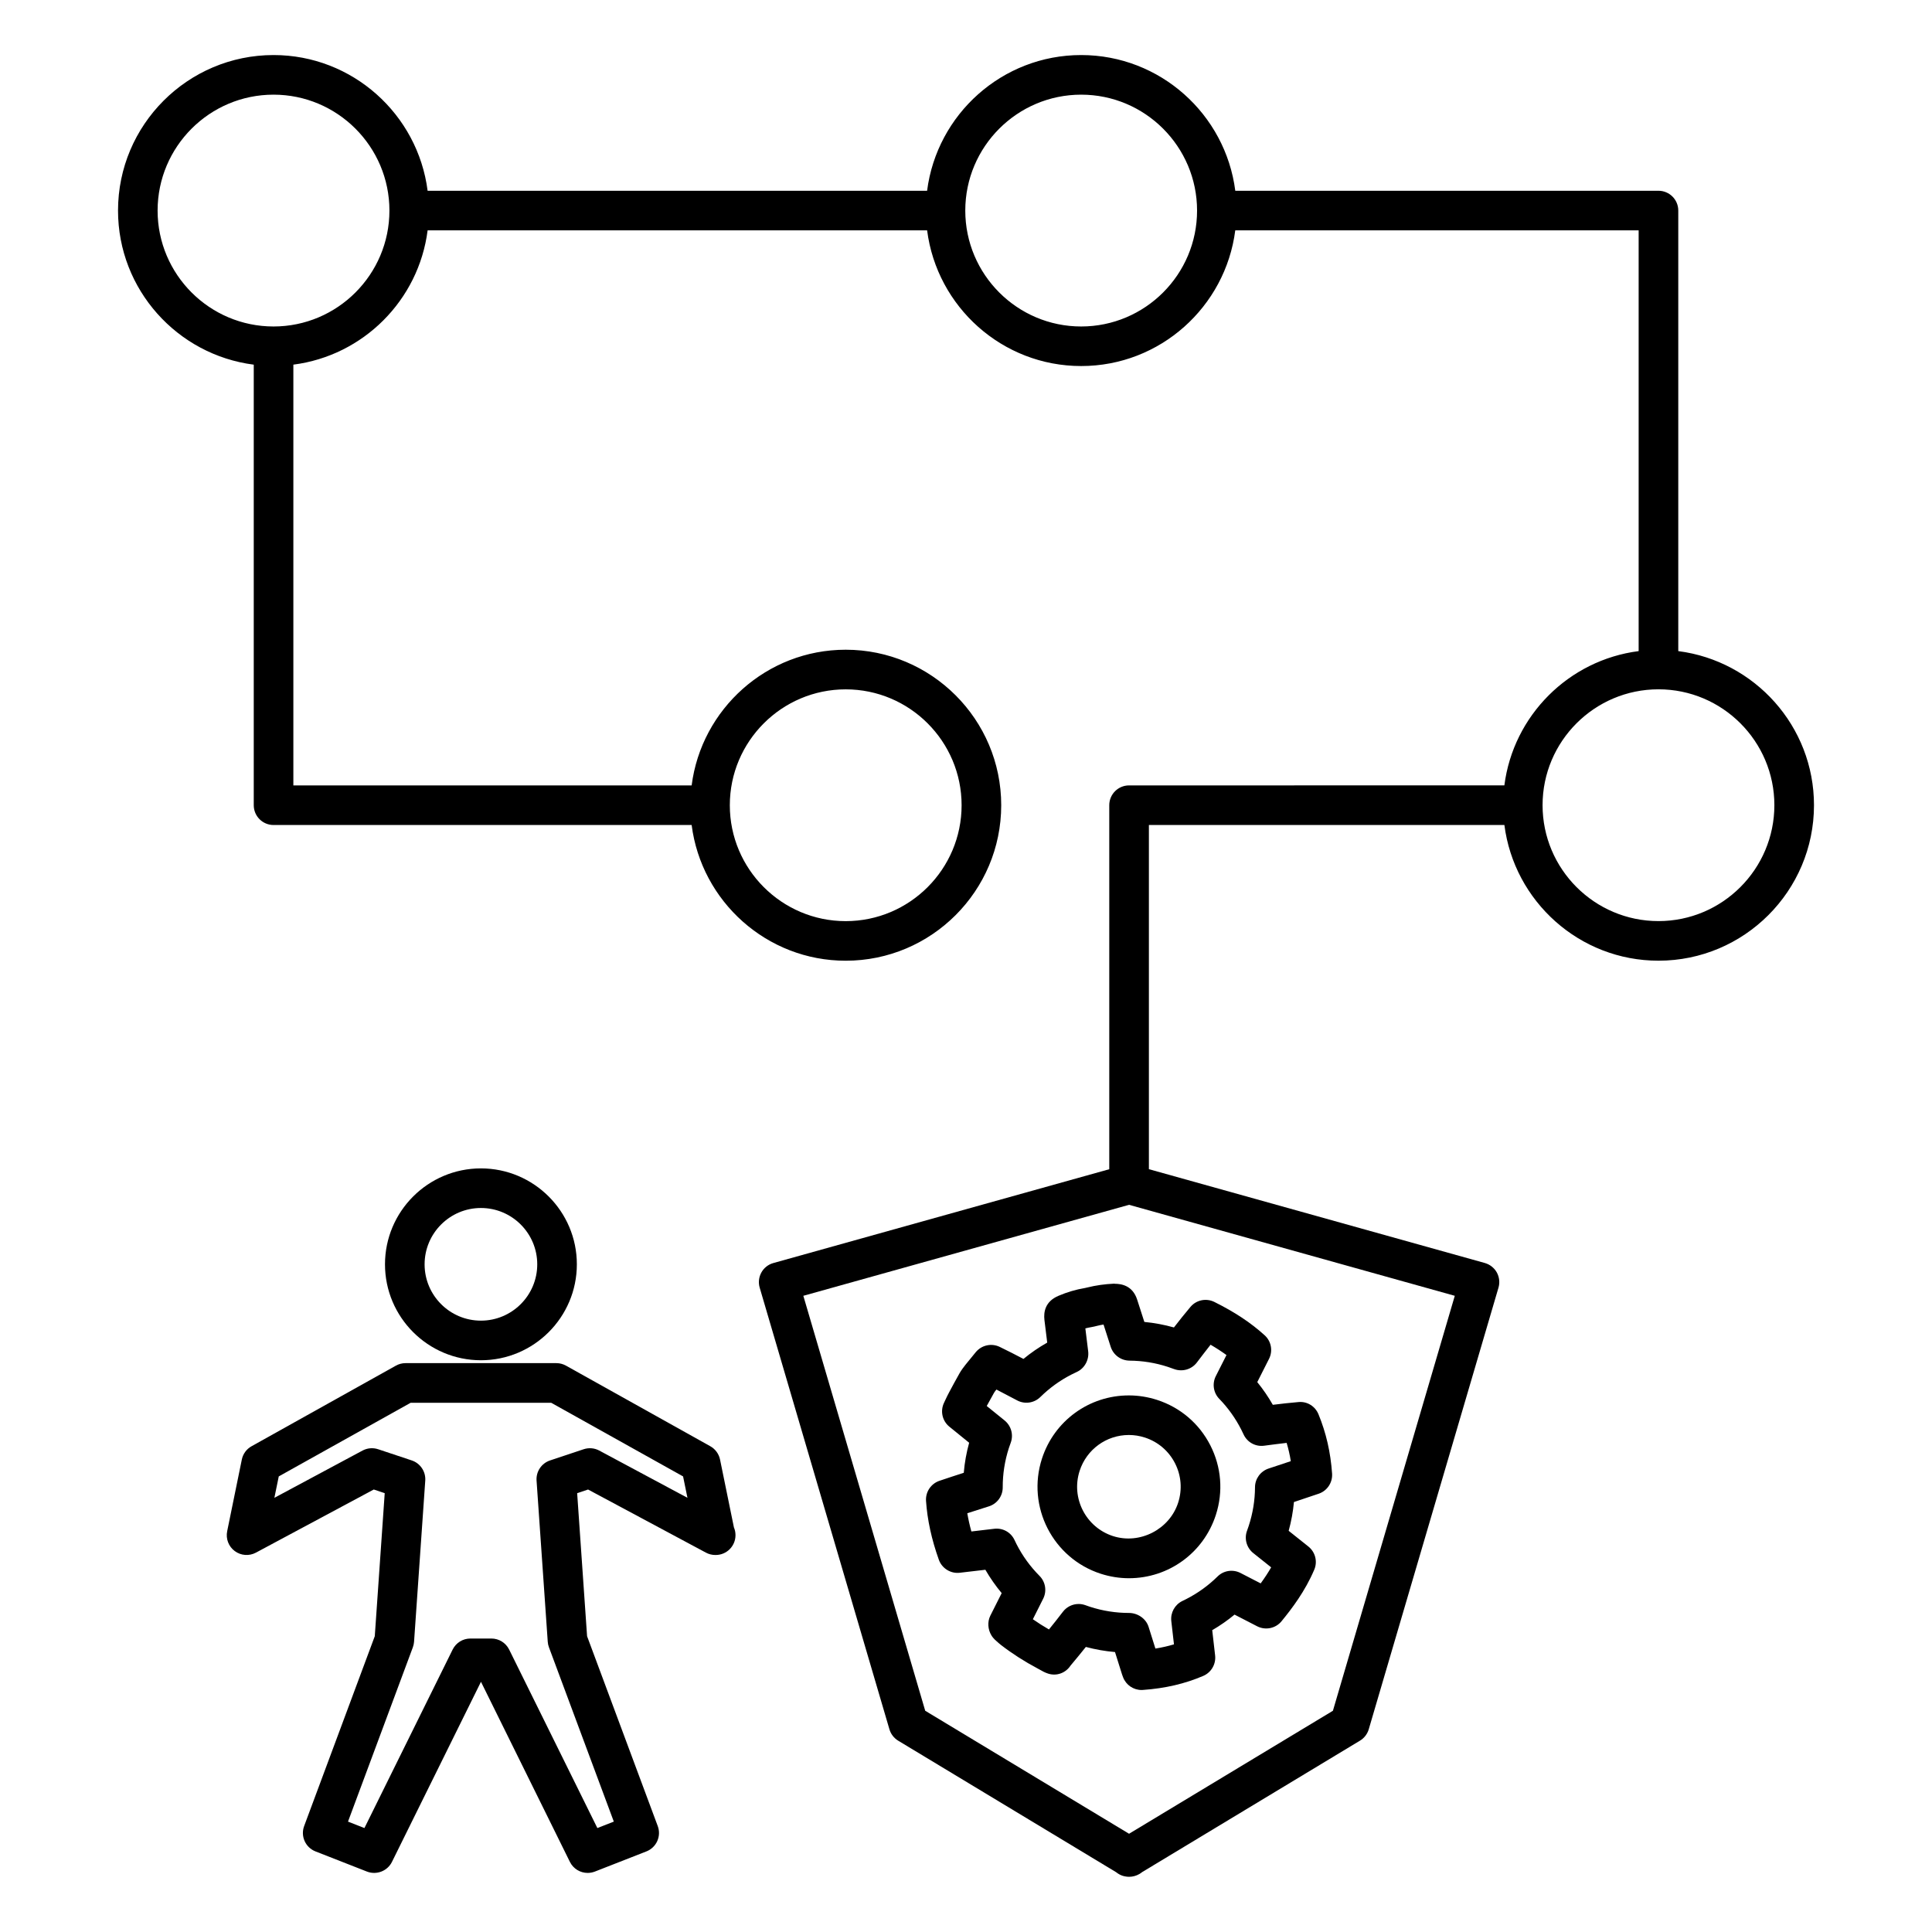
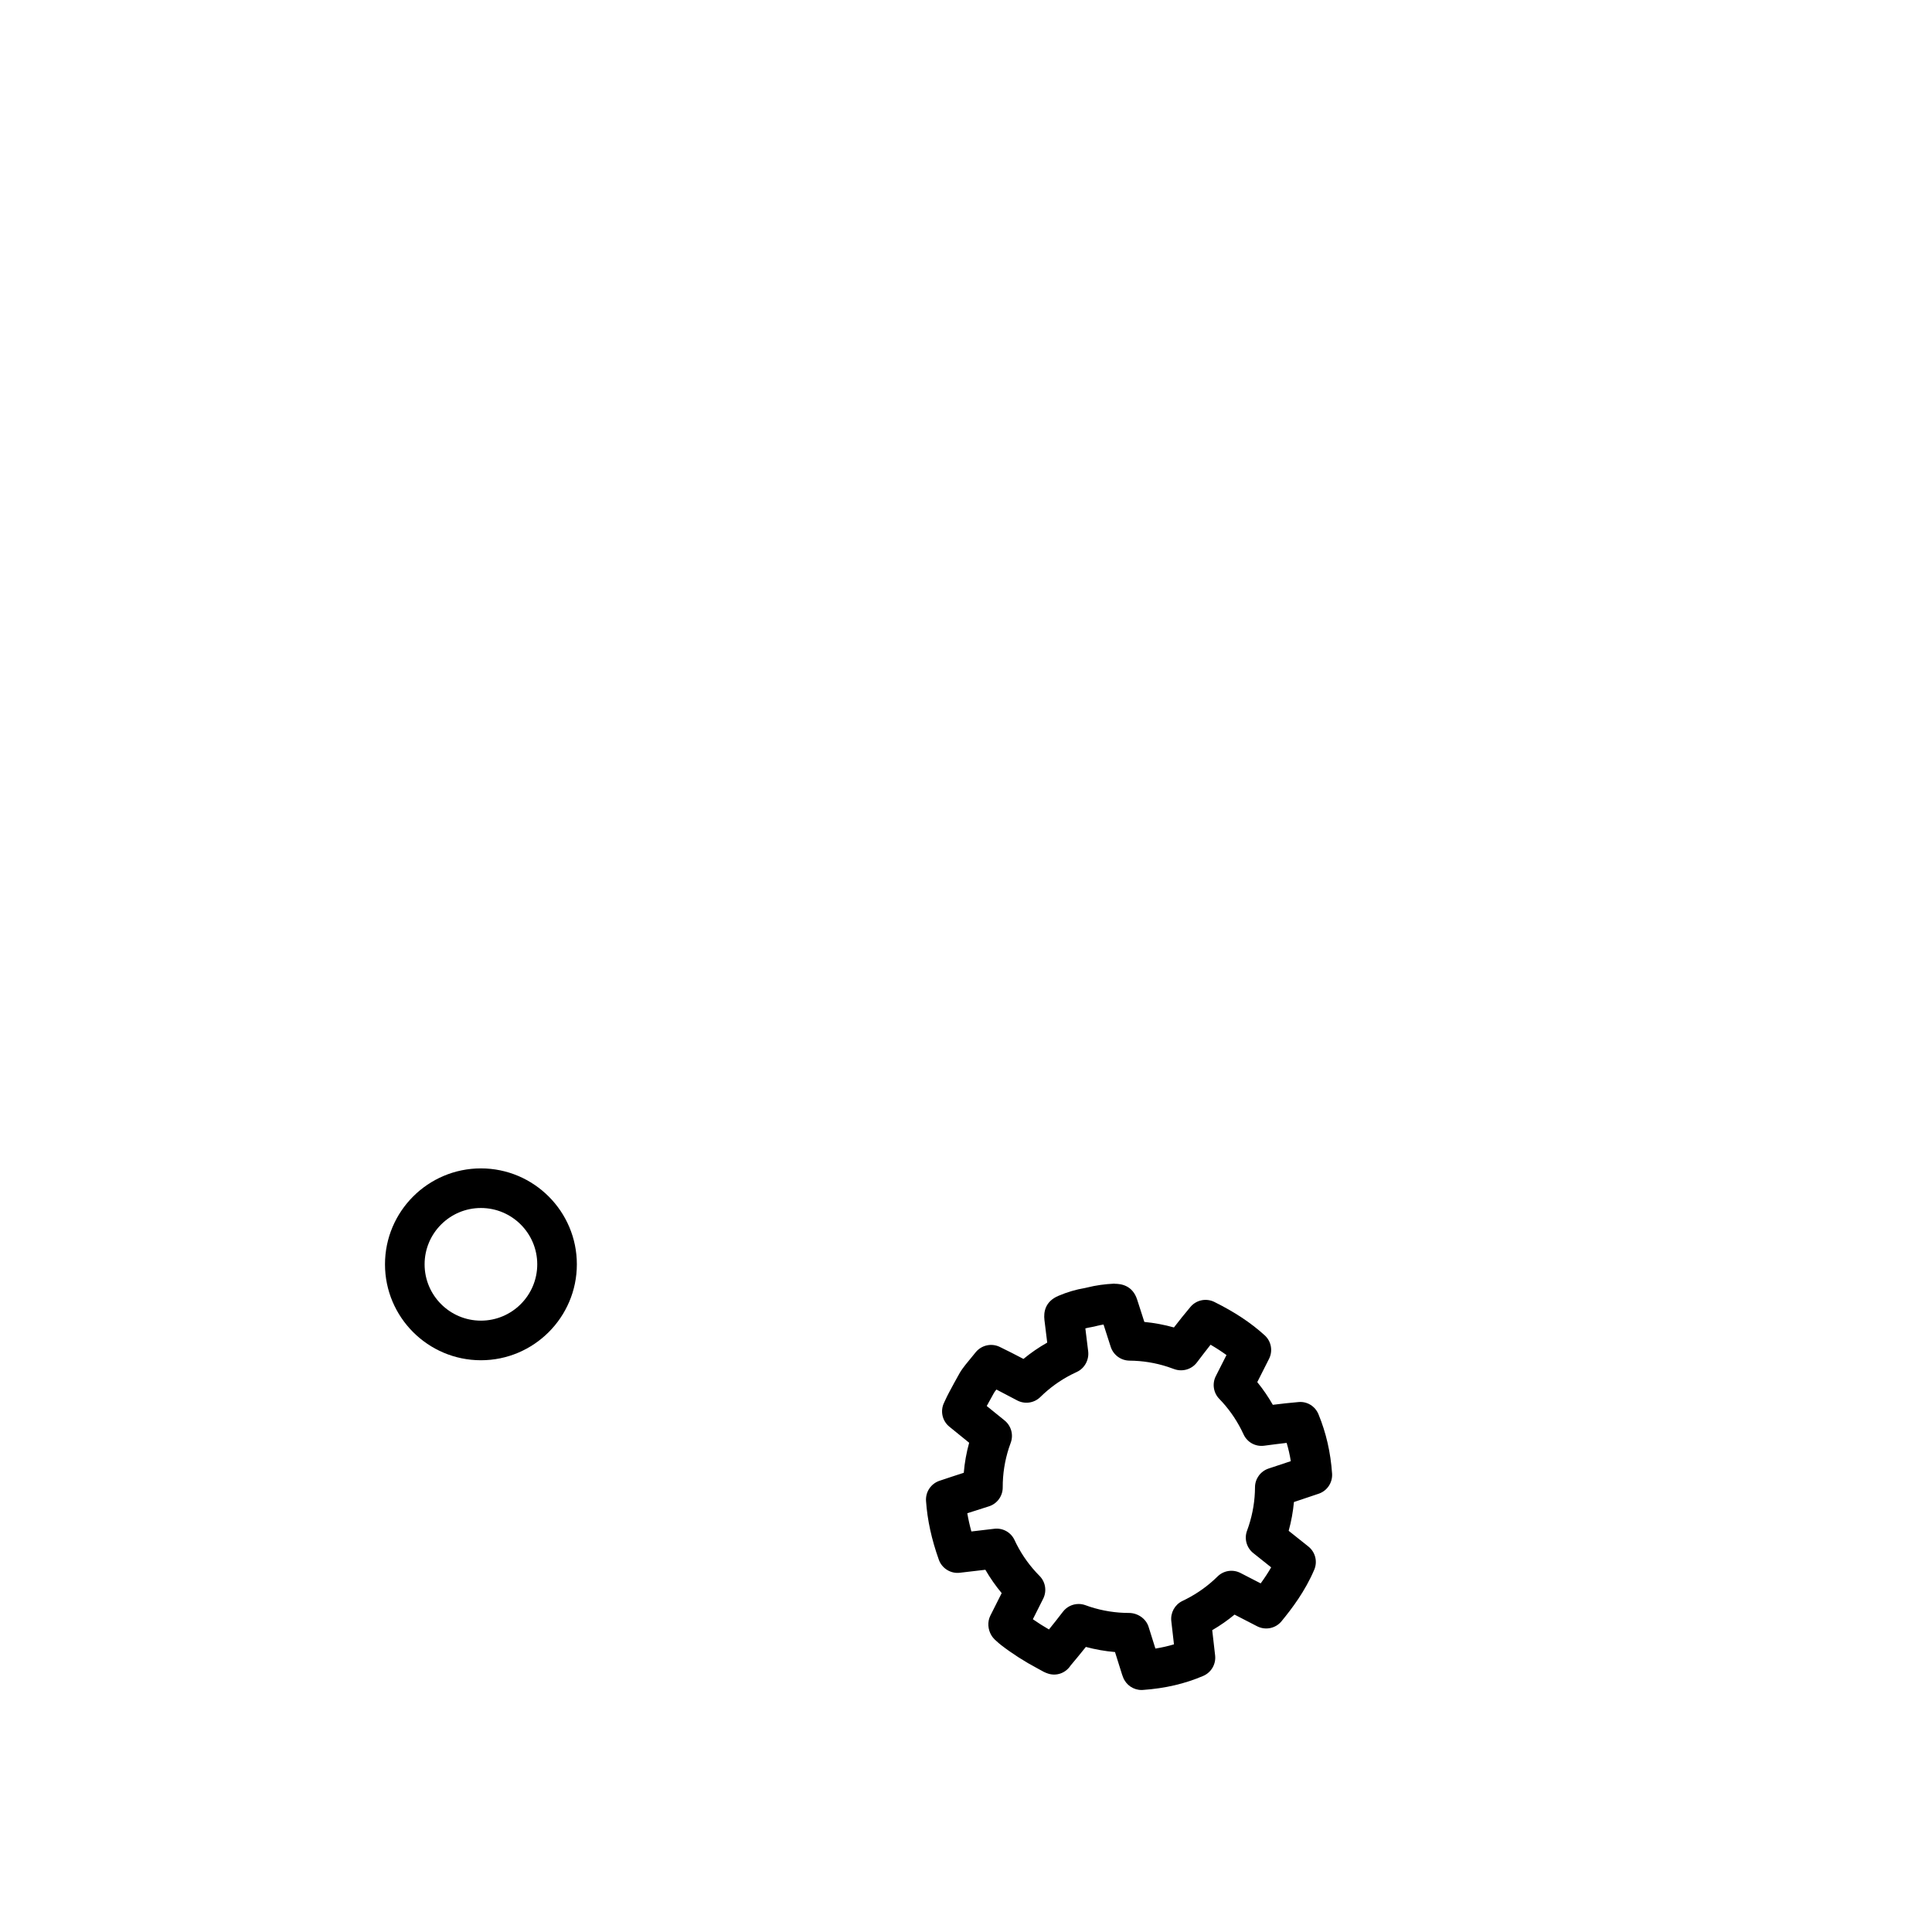
<svg xmlns="http://www.w3.org/2000/svg" fill="#000000" width="800px" height="800px" version="1.1" viewBox="144 144 512 512">
  <g>
-     <path d="m588.76 316.56v-116.76c0-2.898-2.348-5.246-5.246-5.246h-112.15c-2.594-20.246-19.898-35.965-40.844-35.965-20.934 0-38.242 15.711-40.828 35.965h-132.37c-2.586-20.246-19.895-35.965-40.828-35.965-22.727 0-41.215 18.488-41.215 41.211 0 20.945 15.719 38.246 35.969 40.84v116.75c0 2.898 2.348 5.246 5.246 5.246h110.8c2.586 20.246 19.895 35.965 40.828 35.965 22.723 0 41.211-18.484 41.211-41.211 0-22.723-18.484-41.207-41.211-41.207-20.934 0-38.242 15.711-40.828 35.961h-105.55v-111.51c18.52-2.371 33.215-17.062 35.582-35.594h132.37c2.586 20.246 19.895 35.965 40.828 35.965 20.941 0 38.246-15.711 40.836-35.965h106.9v111.51c-18.527 2.371-33.219 17.062-35.586 35.586l-99.461 0.004c-2.902 0-5.246 2.352-5.246 5.246v96.469l-89.016 24.863c-1.355 0.371-2.504 1.281-3.18 2.508s-0.84 2.684-0.441 4.031l34.379 117.03c0.367 1.254 1.203 2.332 2.32 3.012l57.758 34.852c0.258 0.211 0.531 0.395 0.82 0.555 0.566 0.32 1.188 0.52 1.816 0.598 0.273 0.043 0.539 0.066 0.809 0.066 0.93 0 1.859-0.25 2.699-0.73 0.262-0.141 0.504-0.316 0.723-0.5l57.758-34.852c1.125-0.684 1.953-1.758 2.32-3.012l34.379-117.03c0.398-1.348 0.234-2.797-0.441-4.031-0.684-1.223-1.832-2.129-3.18-2.508l-89.023-24.863v-91.215h94.211c2.586 20.246 19.895 35.965 40.836 35.965 22.723 0 41.211-18.484 41.211-41.211-0.004-20.941-15.715-38.242-35.965-40.832zm-220.64 10.125c16.941 0 30.715 13.777 30.715 30.711 0 16.934-13.777 30.715-30.715 30.715-16.934 0-30.711-13.777-30.711-30.715 0-16.934 13.777-30.711 30.711-30.711zm-151.63-96.164c-16.941 0-30.723-13.777-30.723-30.715 0-16.941 13.785-30.719 30.723-30.719 16.934 0 30.711 13.777 30.711 30.715 0 16.941-13.777 30.719-30.711 30.719zm214.03 0c-16.934 0-30.711-13.777-30.711-30.715 0-16.941 13.781-30.719 30.711-30.719 16.941 0 30.715 13.777 30.715 30.715 0.004 16.941-13.773 30.719-30.715 30.719zm66.715 366.85-54.023 32.594-54.02-32.594-32.301-109.97 86.32-24.113 86.324 24.113zm86.277-209.27c-16.941 0-30.715-13.777-30.715-30.715 0-16.934 13.777-30.711 30.715-30.711 16.941 0 30.715 13.777 30.715 30.711-0.004 16.934-13.781 30.715-30.715 30.715z" />
-     <path d="m420.13 530.55c-4.113 12.707 2.871 26.387 15.574 30.508 2.43 0.781 4.938 1.188 7.469 1.188 10.539 0 19.789-6.734 23.035-16.758 2-6.156 1.477-12.715-1.465-18.477-2.945-5.762-7.949-10.027-14.105-12.023-2.426-0.781-4.934-1.188-7.469-1.188-10.531-0.008-19.793 6.727-23.039 16.75zm9.984 3.242c1.844-5.684 7.09-9.504 13.051-9.504 1.426 0 2.856 0.227 4.231 0.672 3.488 1.133 6.328 3.555 7.992 6.816 1.664 3.258 1.961 6.981 0.828 10.469-2.281 7.043-10.145 11.133-17.277 8.828-7.195-2.336-11.156-10.086-8.824-17.281z" />
    <path d="m439.31 484.18c-2.578 0.121-4.863 0.441-7.254 1.035l-0.531 0.121c-2.394 0.398-4.766 1.102-7.043 2.078-3.5 1.492-3.945 4.273-3.695 6.398l0.738 5.992c-2.231 1.258-4.336 2.707-6.297 4.324-2.078-1.09-4.172-2.168-6.305-3.195-2.172-1.039-4.797-0.469-6.34 1.41l-2.707 3.316c-0.562 0.719-1.117 1.453-1.574 2.25-0.949 1.668-1.863 3.371-2.766 5.059-0.352 0.652-0.672 1.316-0.992 2l-0.355 0.762c-1.066 2.195-0.484 4.832 1.418 6.367l5.231 4.246c-0.723 2.613-1.203 5.281-1.426 7.961-2.164 0.691-4.309 1.406-6.449 2.125-2.258 0.766-3.715 2.953-3.555 5.332 0.348 5.039 1.457 10.141 3.394 15.582 0.82 2.305 3.164 3.746 5.559 3.453l6.773-0.793c1.266 2.184 2.715 4.258 4.324 6.191l-3.012 5.984c-0.812 1.625-0.656 3.672 0.301 5.227 0.133 0.215 0.547 0.875 1.406 1.574 0.367 0.332 0.738 0.656 1.16 0.988 2.914 2.25 6.16 4.336 9.672 6.199l1.625 0.887c0.305 0.164 0.852 0.371 1.18 0.477 2.242 0.715 4.625-0.168 5.91-2.125 1.379-1.637 2.734-3.285 4.062-4.953 2.516 0.676 5.086 1.129 7.727 1.355l1.867 5.945c0.035 0.121 0.215 0.605 0.277 0.754 0.781 2.035 2.734 3.359 4.894 3.359 0.121 0 0.246-0.004 0.371-0.016 5.91-0.418 11.137-1.645 15.984-3.723 2.125-0.918 3.402-3.121 3.137-5.422l-0.766-6.691c2.078-1.211 4.059-2.586 5.914-4.125l6.004 3.098c2.199 1.117 4.887 0.57 6.449-1.34 2.766-3.371 6.25-7.961 8.668-13.648 0.93-2.168 0.289-4.691-1.559-6.16l-5.215-4.156c0.688-2.504 1.156-5.055 1.395-7.629l6.629-2.227c2.219-0.789 3.637-2.953 3.481-5.312-0.395-5.633-1.574-10.785-3.609-15.727-0.871-2.109-2.977-3.449-5.301-3.227-2.281 0.195-4.539 0.445-6.797 0.73-1.207-2.121-2.586-4.129-4.121-6.016l3.113-6.156c1.07-2.109 0.598-4.676-1.156-6.254-3.668-3.332-7.902-6.137-13.32-8.832-2.164-1.07-4.781-0.547-6.34 1.309-1.516 1.789-2.961 3.609-4.383 5.449-2.57-0.723-5.195-1.211-7.84-1.465l-1.906-5.918c-1.207-3.731-4.176-4.191-5.957-4.191-0.039-0.039-0.07-0.039-0.094-0.039zm4.031 20.406c3.426 0.02 6.832 0.57 10.117 1.637 0.566 0.184 1.125 0.379 1.68 0.594 2.18 0.797 4.625 0.117 6.035-1.73 1.203-1.586 2.41-3.164 3.641-4.723 1.527 0.891 2.922 1.801 4.215 2.738l-2.824 5.578c-1.012 2.004-0.645 4.434 0.918 6.035 2.32 2.383 4.273 5.113 5.82 8.145 0.219 0.426 0.426 0.867 0.629 1.301 0.973 2.074 3.144 3.273 5.441 2.969 1.984-0.262 3.969-0.523 5.961-0.75 0.469 1.57 0.836 3.18 1.102 4.844l-5.894 1.957c-2.137 0.715-3.586 2.707-3.594 4.953-0.016 3.453-0.566 6.879-1.66 10.227-0.133 0.43-0.285 0.852-0.441 1.27-0.805 2.129-0.137 4.539 1.645 5.957l4.738 3.777c-0.781 1.363-1.695 2.762-2.777 4.25l-5.348-2.754c-2.012-1.039-4.477-0.672-6.086 0.93-2.445 2.41-5.238 4.426-8.312 5.992l-1.023 0.504c-2 0.977-3.168 3.106-2.918 5.316l0.707 6.168c-1.562 0.473-3.195 0.84-4.918 1.117l-1.812-5.766c-0.688-2.188-2.906-3.672-5.199-3.672-3.488 0-6.965-0.547-10.297-1.625l-1.281-0.445c-0.57-0.203-1.172-0.305-1.758-0.305-1.605 0-3.164 0.738-4.176 2.074-1.195 1.57-2.426 3.117-3.688 4.676-1.496-0.859-2.922-1.77-4.266-2.707l2.734-5.438c1.012-2.016 0.625-4.461-0.973-6.055-2.457-2.473-4.504-5.297-6.078-8.383l-0.52-1.07c-0.949-2.074-3.09-3.297-5.391-3.027l-6.066 0.715c-0.457-1.645-0.812-3.254-1.082-4.832 1.883-0.613 3.785-1.219 5.695-1.816 2.211-0.684 3.707-2.734 3.695-5.039-0.016-3.527 0.535-7.043 1.633-10.438 0.152-0.469 0.316-0.922 0.484-1.379 0.781-2.109 0.133-4.488-1.617-5.91l-4.738-3.836c0.637-1.176 1.27-2.336 1.926-3.488 0.184-0.32 0.418-0.605 0.641-0.875 1.609 0.824 3.203 1.668 4.801 2.516l0.699 0.367c2.019 1.07 4.512 0.707 6.141-0.902 2.426-2.387 5.199-4.398 8.219-5.941 0.477-0.242 0.961-0.477 1.441-0.699 2.078-0.949 3.297-3.223 3.012-5.496l-0.746-6.051c0.539-0.137 1.074-0.25 1.617-0.34 0.473-0.078 0.934-0.188 1.578-0.352 0.52-0.125 1.059-0.242 1.625-0.332l1.914 5.953c0.711 2.141 2.711 3.602 4.981 3.617z" />
    <path d="m271.45 504.48c14.016 0 25.422-11.402 25.422-25.422 0-14.016-11.402-25.422-25.422-25.422-14.016 0-25.422 11.402-25.422 25.422 0 14.016 11.406 25.422 25.422 25.422zm0-40.348c8.23 0 14.926 6.691 14.926 14.926 0 8.234-6.691 14.926-14.926 14.926s-14.926-6.691-14.926-14.926c0-8.234 6.699-14.926 14.926-14.926z" />
-     <path d="m334.82 530.8c-0.309-1.496-1.25-2.785-2.582-3.531l-38.242-21.355c-0.777-0.438-1.66-0.668-2.555-0.668h-39.973c-0.898 0-1.777 0.23-2.555 0.668l-38.246 21.355c-1.34 0.746-2.281 2.035-2.582 3.531l-3.879 18.988c-0.41 1.996 0.371 4.047 2.004 5.258 1.645 1.223 3.824 1.379 5.617 0.418l31.23-16.73 2.898 0.973-2.633 37.902-18.719 50.316c-0.996 2.688 0.336 5.672 3.008 6.719l13.645 5.344c2.519 0.973 5.41-0.121 6.617-2.562l23.59-47.734 23.57 47.73c0.906 1.836 2.762 2.922 4.703 2.922 0.641 0 1.285-0.117 1.91-0.355l13.656-5.344c2.672-1.043 4.008-4.035 3.008-6.719l-18.727-50.316-2.629-37.906 2.891-0.965 31.242 16.73c0.77 0.414 1.625 0.621 2.477 0.621 0.031-0.004 0.074-0.004 0.105 0 2.902 0 5.246-2.348 5.246-5.246 0-0.73-0.141-1.422-0.414-2.051zm-32.016-2.387c-1.27-0.676-2.754-0.809-4.137-0.348l-8.895 2.965c-2.273 0.754-3.742 2.953-3.578 5.344l2.965 42.719c0.035 0.504 0.141 0.992 0.32 1.465l17.188 46.188-4.359 1.707-23.379-47.305c-0.887-1.789-2.707-2.922-4.703-2.922h-5.566c-2 0-3.82 1.133-4.703 2.922l-23.379 47.305-4.352-1.707 17.184-46.188c0.172-0.473 0.285-0.965 0.32-1.465l2.969-42.719c0.164-2.387-1.309-4.586-3.578-5.344l-8.902-2.965c-1.371-0.461-2.859-0.332-4.141 0.348l-23.363 12.523 1.16-5.672 34.957-19.516h37.238l34.953 19.516 1.16 5.672z" />
  </g>
</svg>